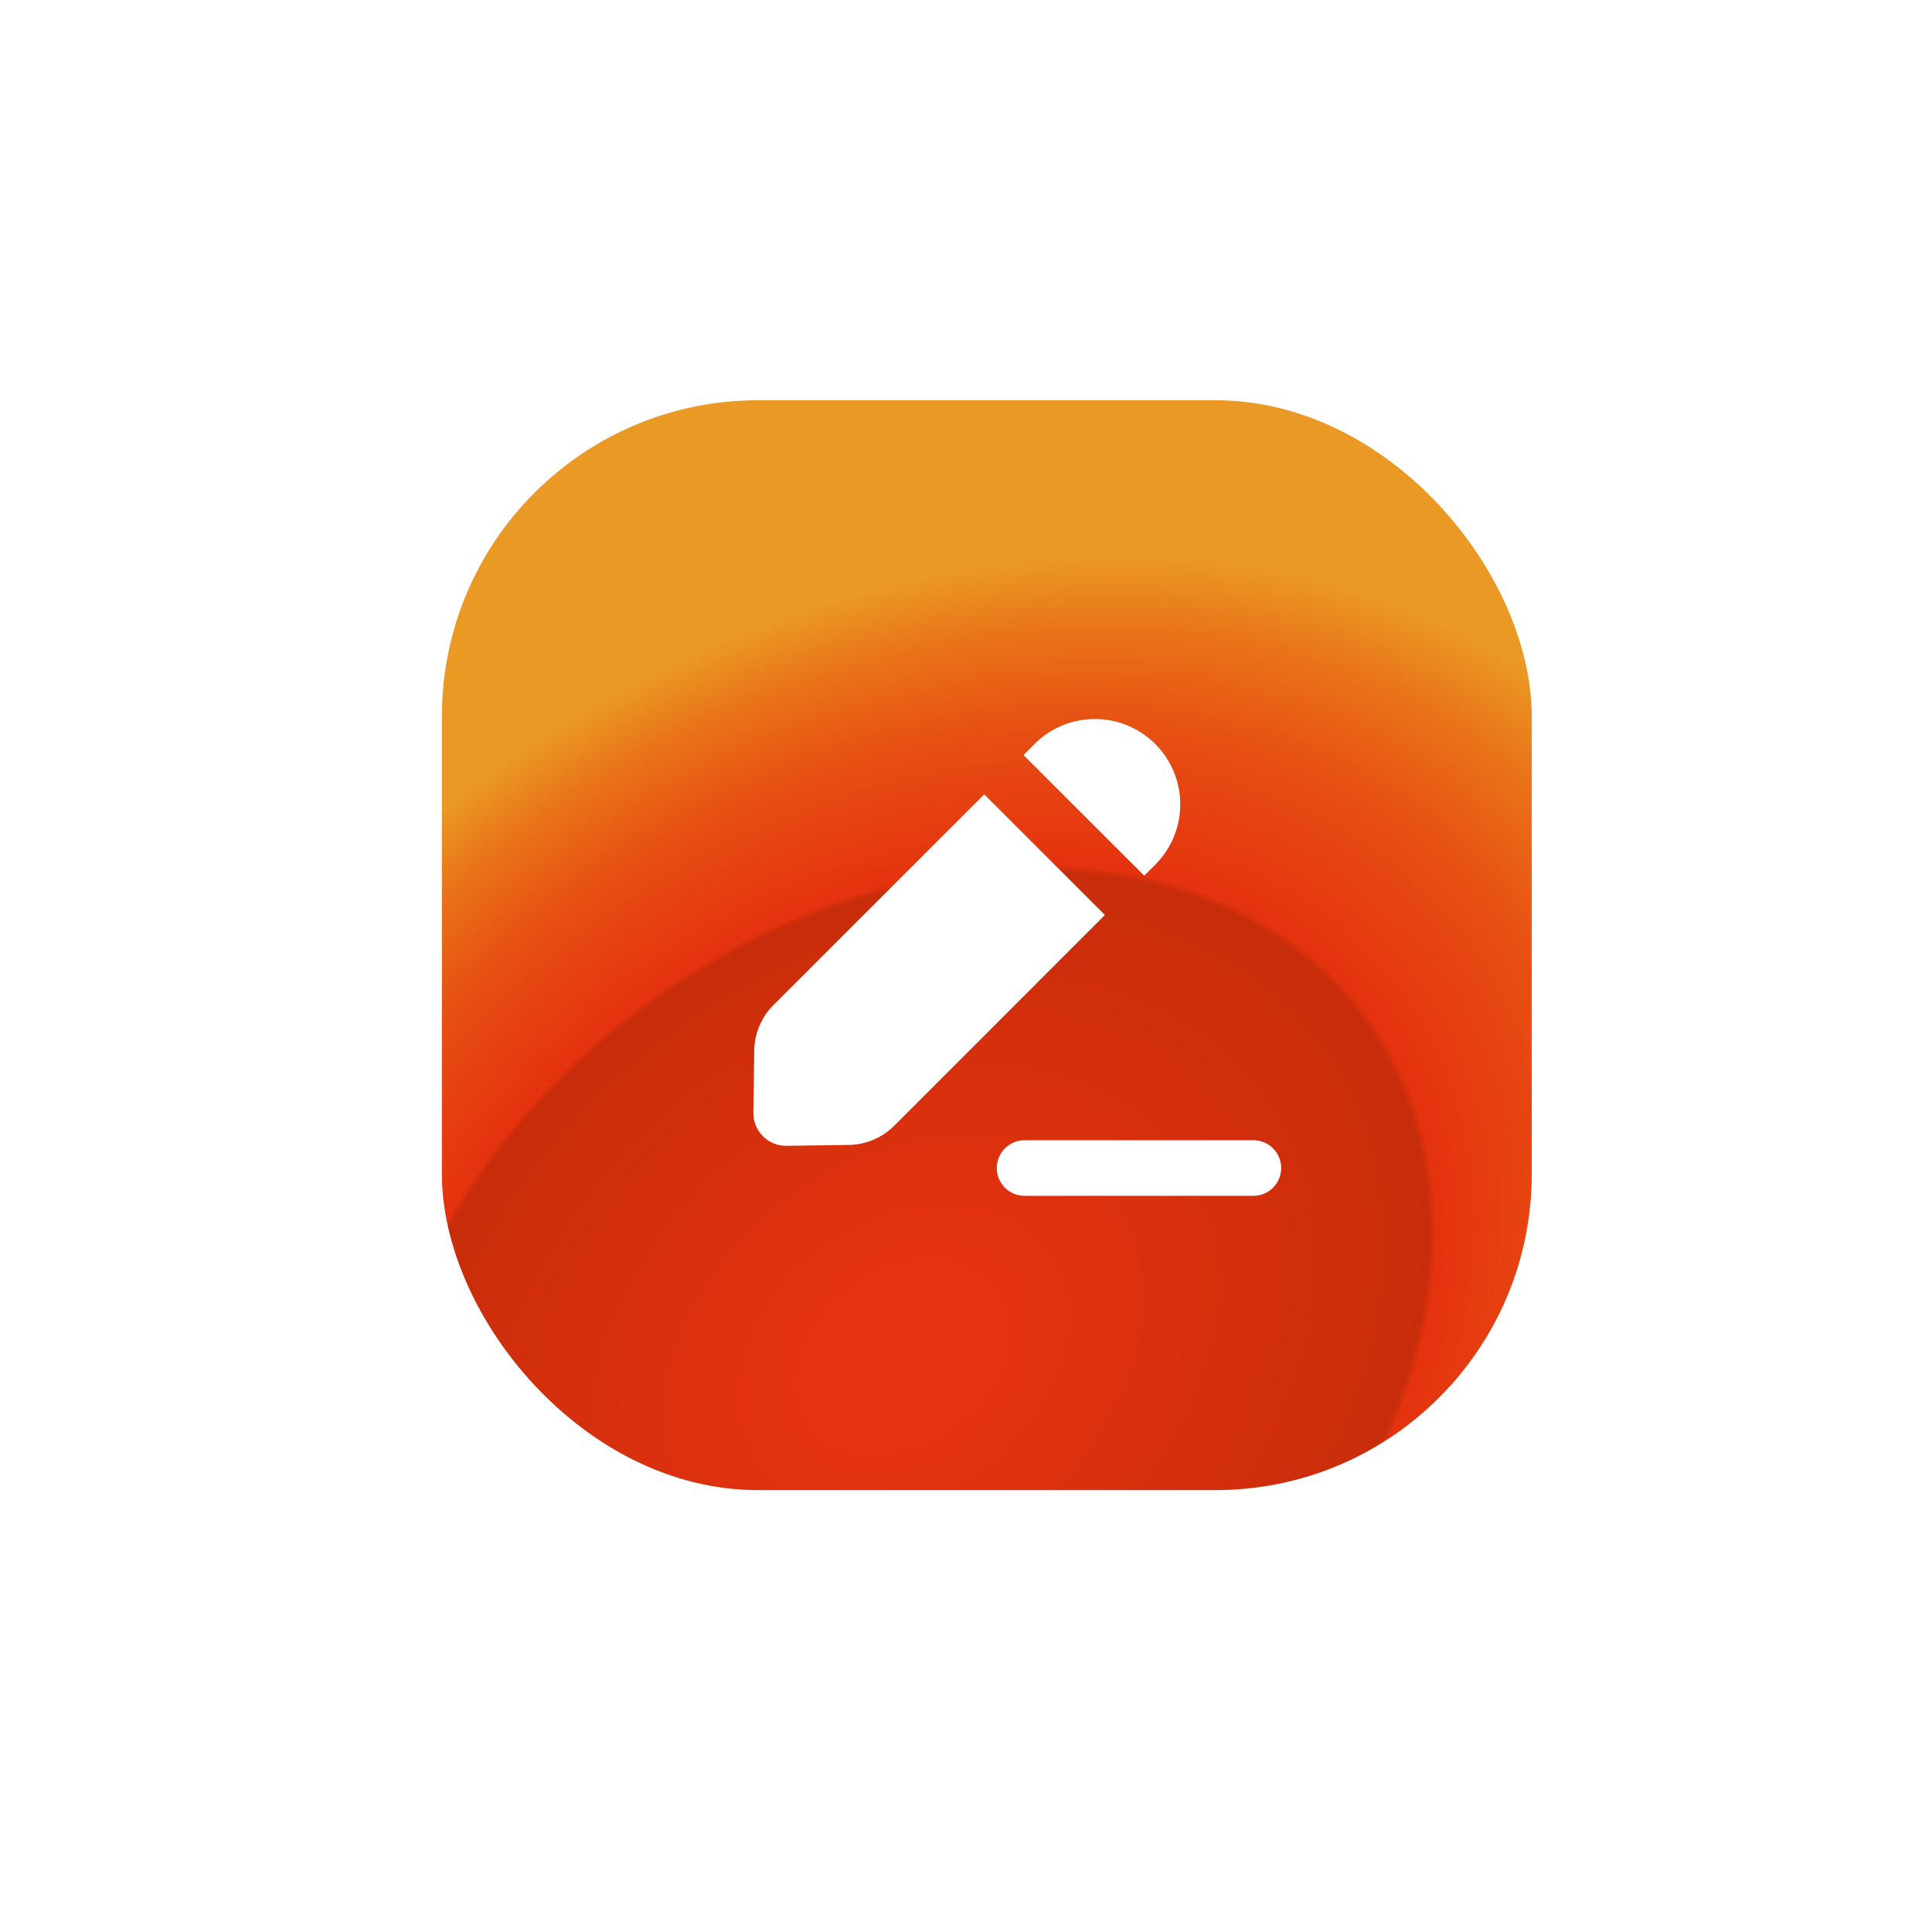
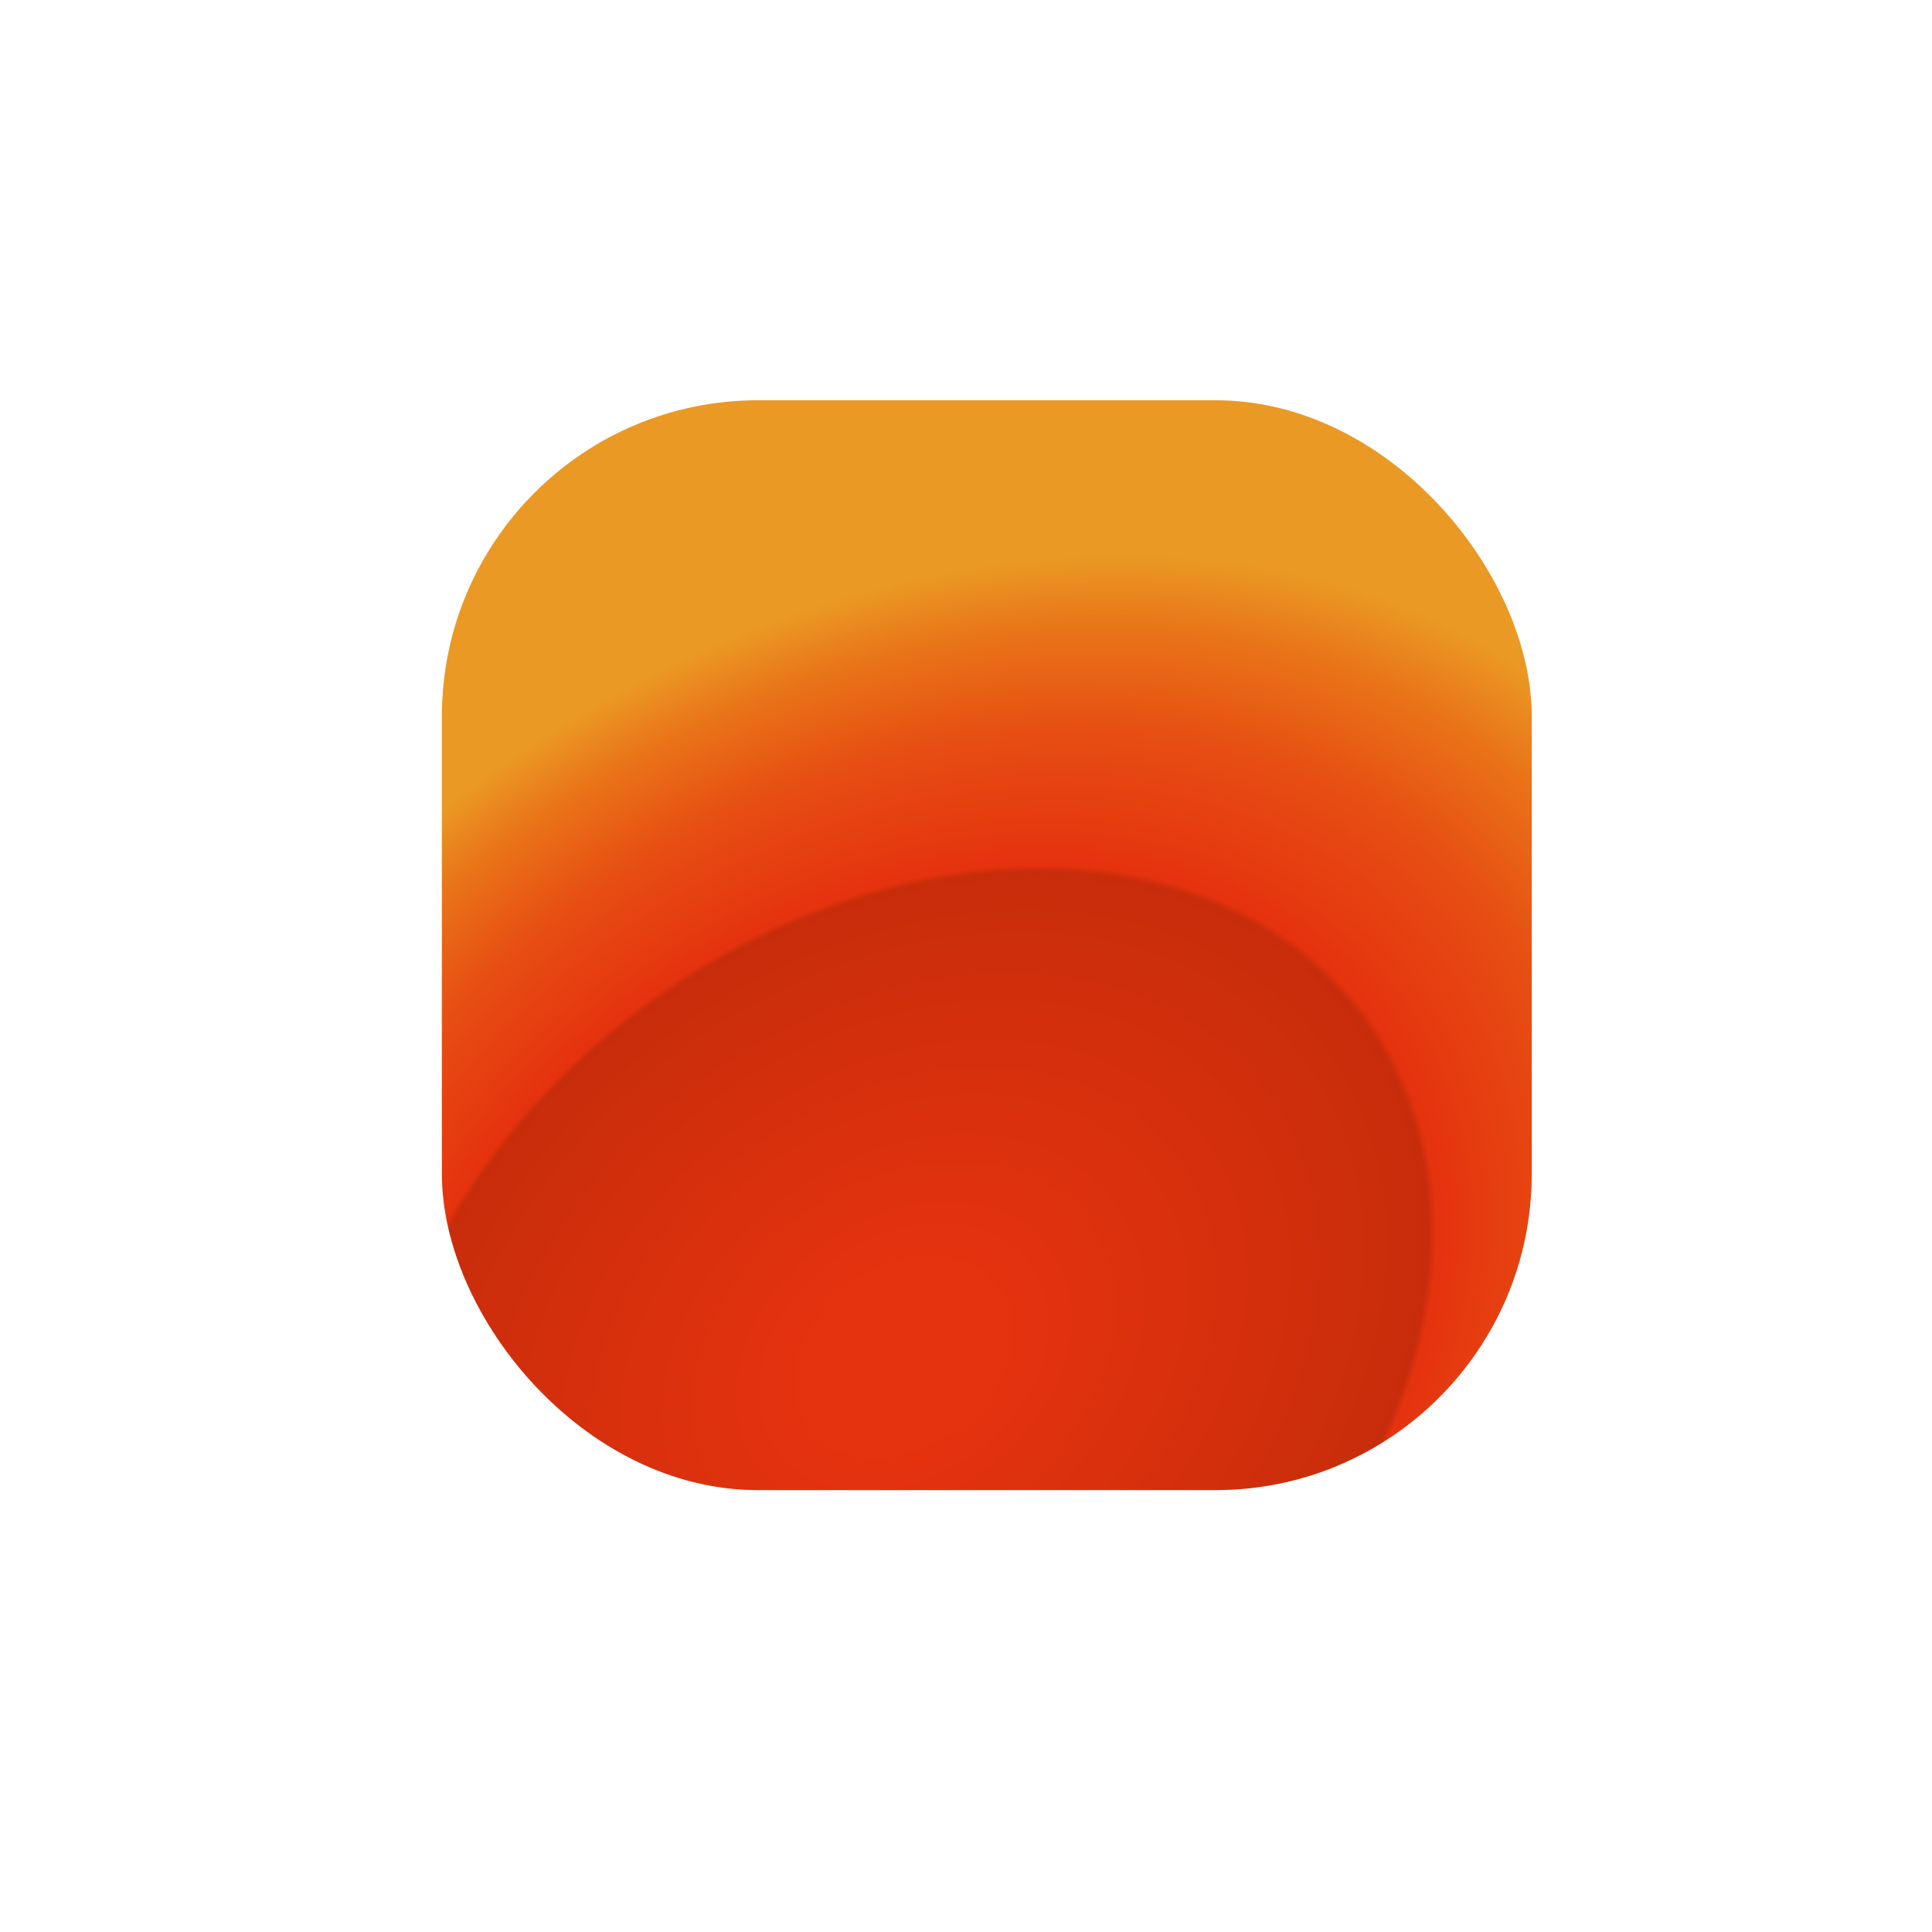
<svg xmlns="http://www.w3.org/2000/svg" width="39" height="39" viewBox="0 0 39 39" fill="none">
  <g filter="url(#filter0_d_784_2347)">
    <rect x="12" y="5" width="22" height="22" rx="6.38" fill="url(#paint0_radial_784_2347)" />
-     <path fill-rule="evenodd" clip-rule="evenodd" d="M18.306 18.124L18.288 19.381C18.283 19.753 18.586 20.055 18.957 20.05L20.214 20.032C20.558 20.027 20.886 19.889 21.129 19.646L25.384 15.39L22.948 12.954L18.692 17.209C18.449 17.453 18.311 17.781 18.306 18.124ZM23.741 12.161L26.178 14.597L26.4 14.375C27.073 13.702 27.073 12.611 26.4 11.938C25.727 11.266 24.636 11.266 23.963 11.938L23.741 12.161Z" fill="url(#paint1_linear_784_2347)" />
-     <path fill-rule="evenodd" clip-rule="evenodd" d="M23.201 20.498C23.201 20.188 23.452 19.937 23.762 19.937H28.381C28.691 19.937 28.942 20.188 28.942 20.498C28.942 20.808 28.691 21.059 28.381 21.059H23.762C23.452 21.059 23.201 20.808 23.201 20.498Z" fill="url(#paint2_linear_784_2347)" />
  </g>
  <defs>
    <filter id="filter0_d_784_2347" x="0.934" y="0.094" width="37.972" height="37.972" filterUnits="userSpaceOnUse" color-interpolation-filters="sRGB">
      <feFlood flood-opacity="0" result="BackgroundImageFix" />
      <feColorMatrix in="SourceAlpha" type="matrix" values="0 0 0 0 0 0 0 0 0 0 0 0 0 0 0 0 0 0 127 0" result="hardAlpha" />
      <feOffset dx="-3.08" dy="3.08" />
      <feGaussianBlur stdDeviation="3.993" />
      <feComposite in2="hardAlpha" operator="out" />
      <feColorMatrix type="matrix" values="0 0 0 0 0.498 0 0 0 0 0.424 0 0 0 0 0.988 0 0 0 0.33 0" />
      <feBlend mode="normal" in2="BackgroundImageFix" result="effect1_dropShadow_784_2347" />
      <feBlend mode="normal" in="SourceGraphic" in2="effect1_dropShadow_784_2347" result="shape" />
    </filter>
    <radialGradient id="paint0_radial_784_2347" cx="0" cy="0" r="1" gradientUnits="userSpaceOnUse" gradientTransform="translate(21.354 24.276) rotate(-125.567) scale(14.821 19.556)">
      <stop offset="0.115" stop-color="#E5320F" />
      <stop offset="0.589" stop-color="#C82D0B" />
      <stop offset="0.597" stop-color="#E5320F" />
      <stop offset="0.763" stop-color="#E74F13" />
      <stop offset="0.882" stop-color="#E97318" />
      <stop offset="0.973" stop-color="#EA9924" />
    </radialGradient>
    <linearGradient id="paint1_linear_784_2347" x1="26.4" y1="11.938" x2="18.481" y2="19.857" gradientUnits="userSpaceOnUse">
      <stop offset="0.69" stop-color="white" />
    </linearGradient>
    <linearGradient id="paint2_linear_784_2347" x1="26.072" y1="19.937" x2="26.072" y2="21.059" gradientUnits="userSpaceOnUse">
      <stop offset="0.69" stop-color="white" />
    </linearGradient>
  </defs>
</svg>